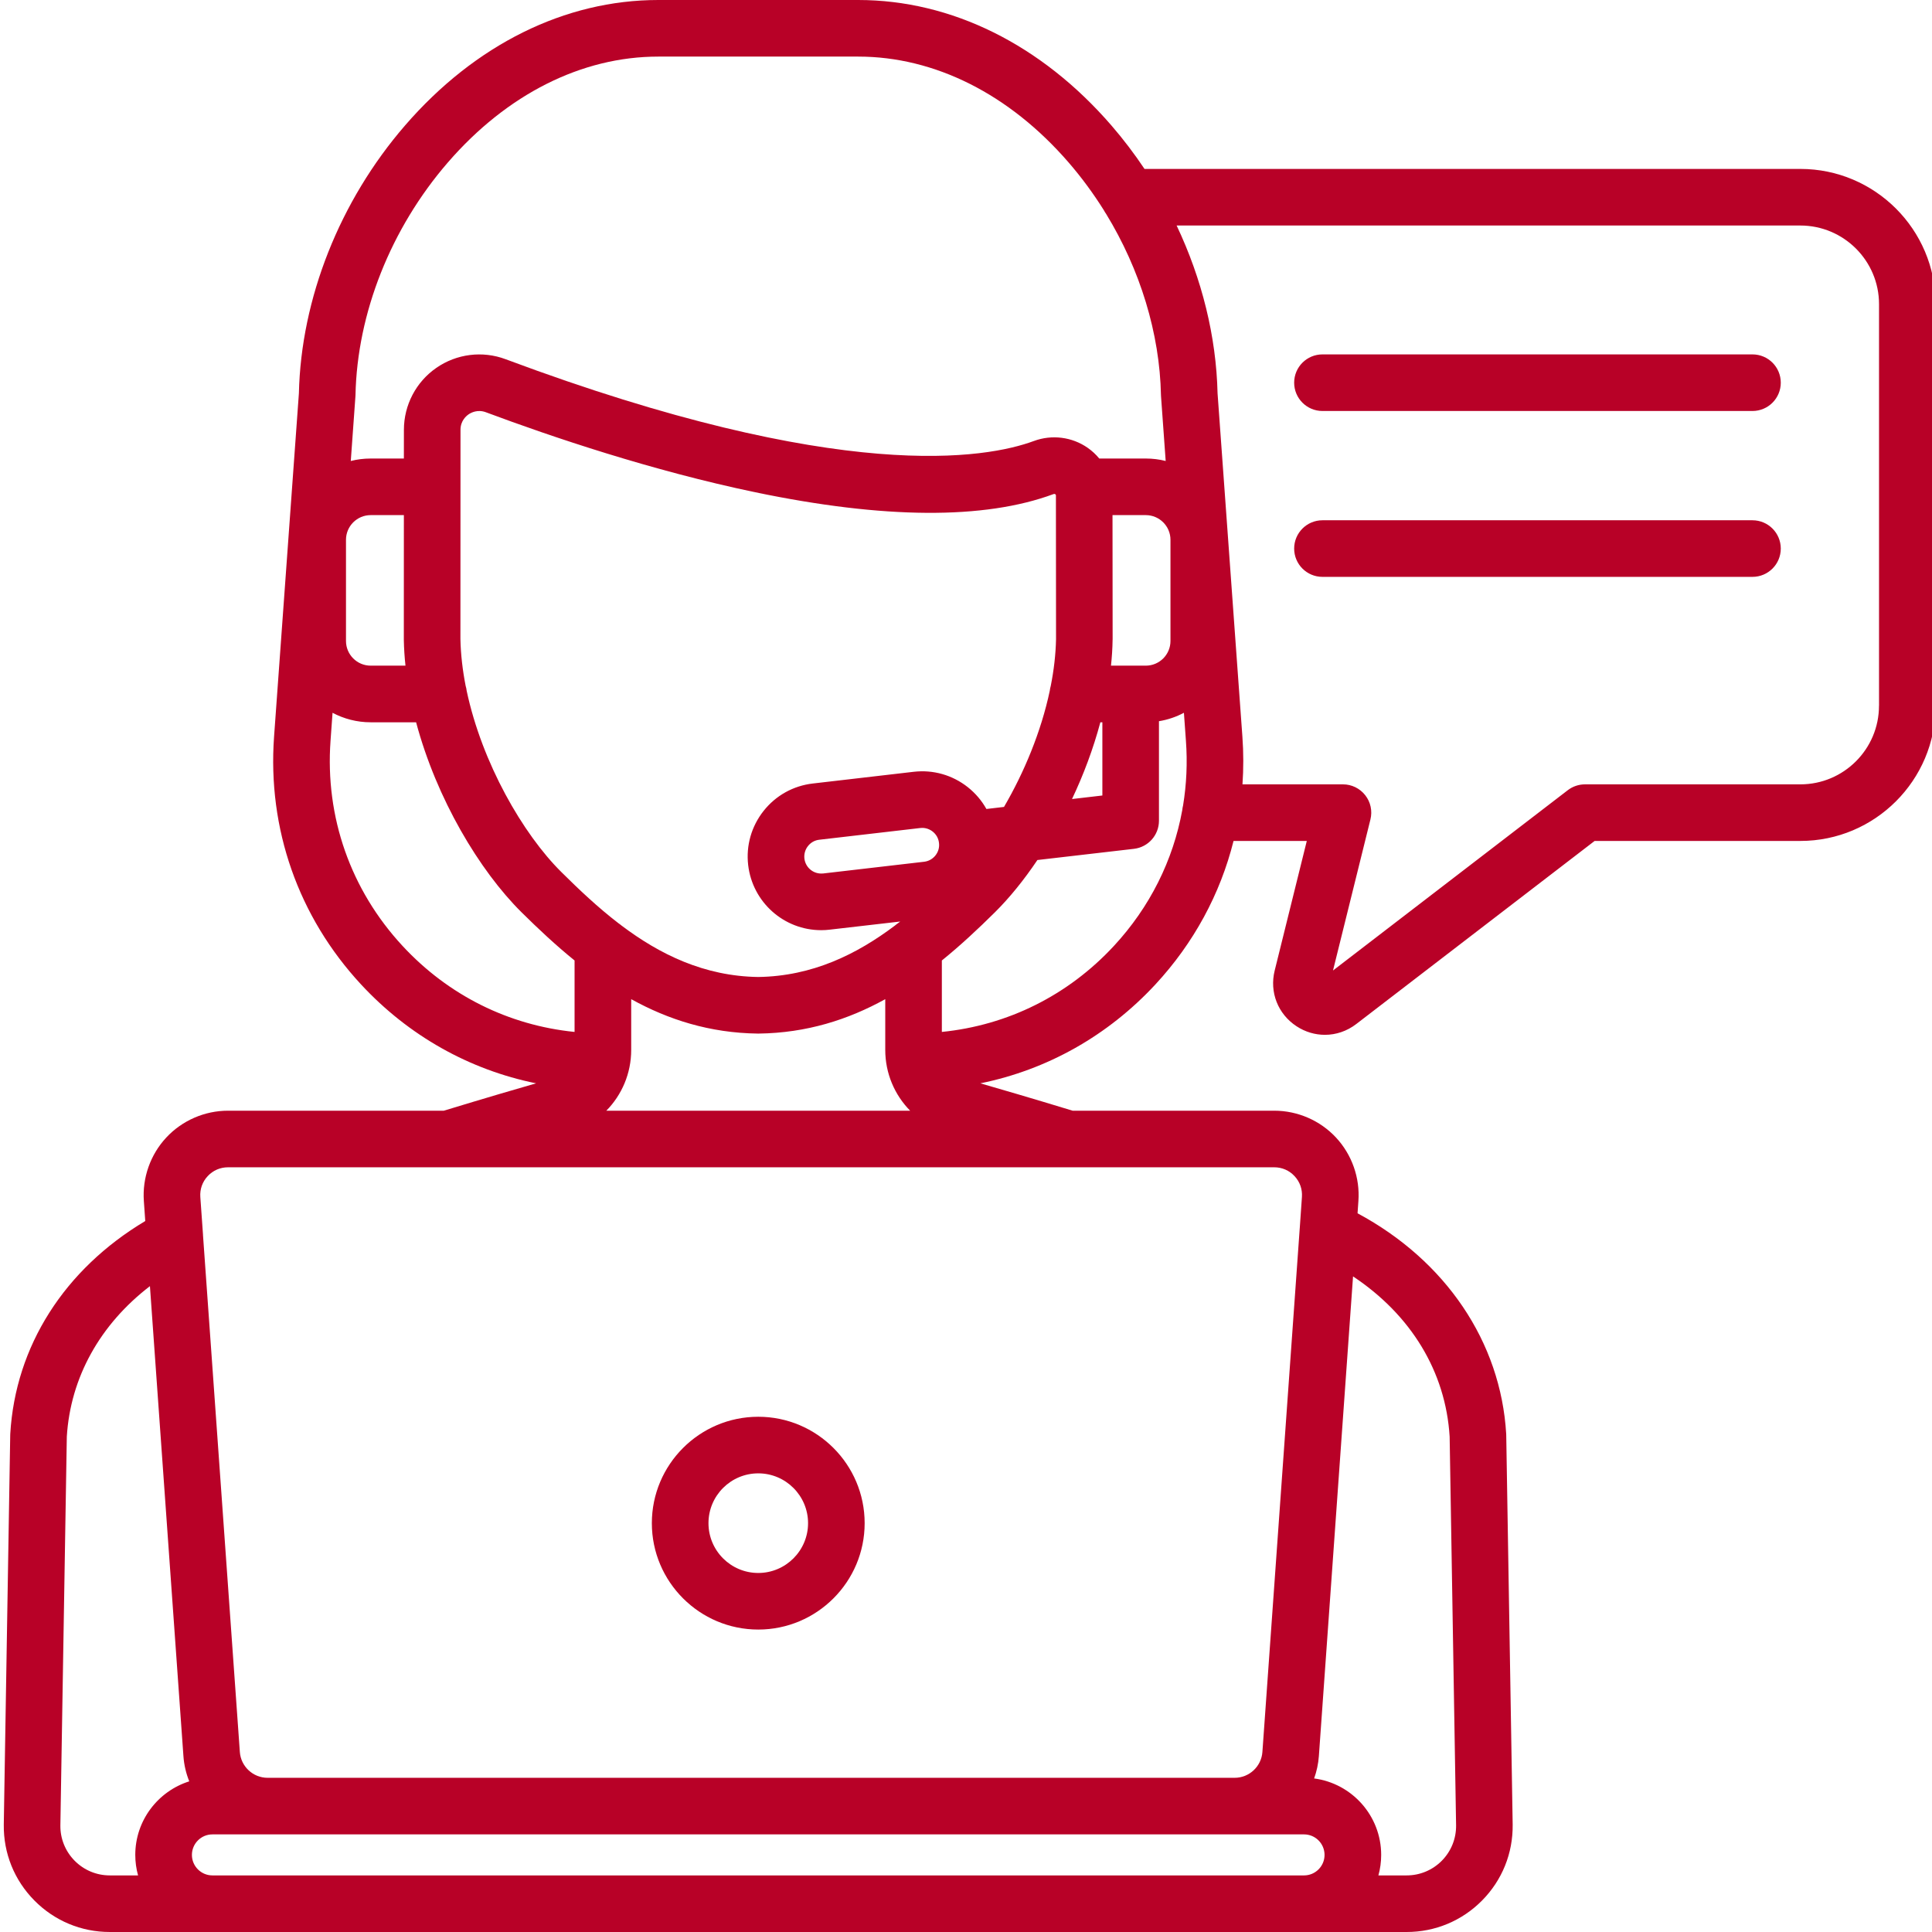
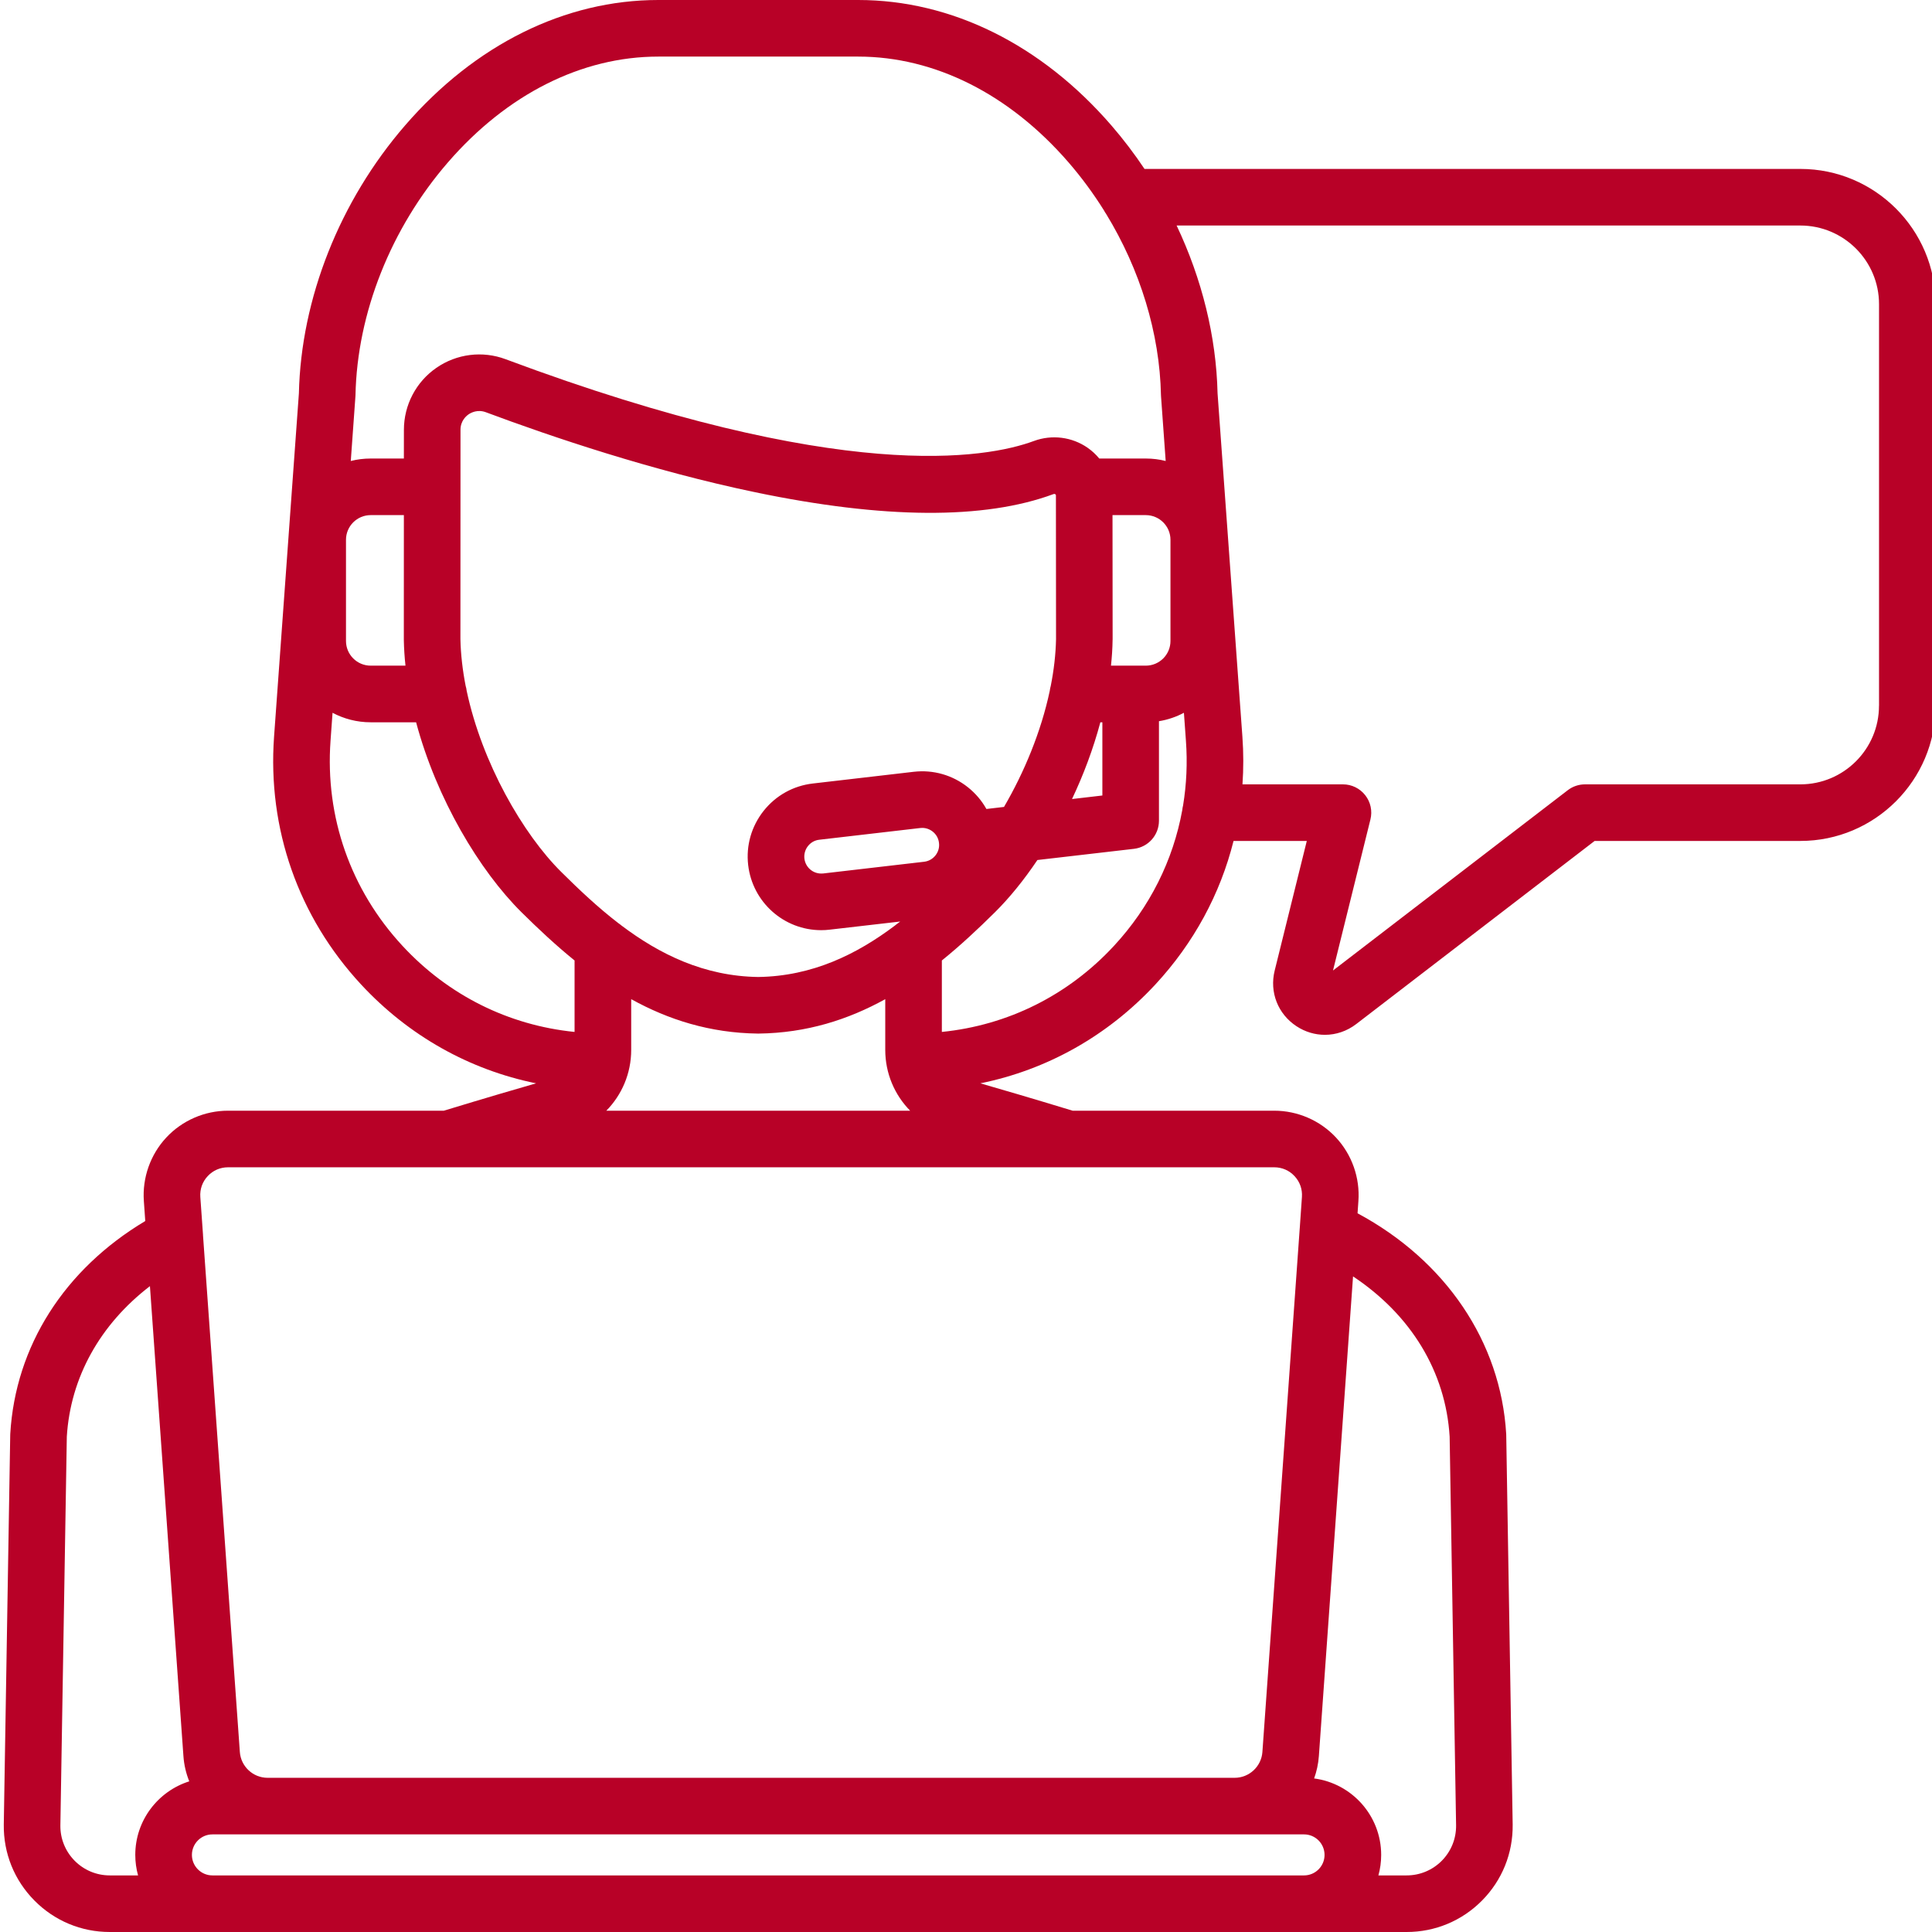
<svg xmlns="http://www.w3.org/2000/svg" width="48" height="48" viewBox="0 0 48 48" fill="none">
  <g clip-path="url(#clip0_56_14622)">
-     <path d="M43.54 8.805H32.856C32.468 8.805 32.153 9.119 32.153 9.508C32.153 9.896 32.468 10.211 32.856 10.211H43.54C43.928 10.211 44.243 9.896 44.243 9.508C44.243 9.119 43.928 8.805 43.54 8.805Z" fill="#B80127" />
-     <path d="M43.54 12.926H32.856C32.468 12.926 32.153 13.241 32.153 13.629C32.153 14.018 32.468 14.332 32.856 14.332H43.54C43.928 14.332 44.243 14.018 44.243 13.629C44.243 13.241 43.928 12.926 43.54 12.926Z" fill="#B80127" />
-     <path d="M18.839 35.199C17.381 35.199 16.195 36.385 16.195 37.843C16.195 39.3 17.381 40.486 18.839 40.486C20.296 40.486 21.482 39.3 21.482 37.843C21.482 36.385 20.296 35.199 18.839 35.199ZM18.839 39.08C18.156 39.08 17.602 38.525 17.602 37.843C17.602 37.16 18.156 36.605 18.839 36.605C19.52 36.605 20.076 37.16 20.076 37.843C20.076 38.525 19.52 39.08 18.839 39.08Z" fill="#B80127" />
    <path d="M44.73 4.197H28.435C28.183 3.82 27.908 3.458 27.611 3.115C25.872 1.106 23.638 0 21.321 0H16.355C14.038 0 11.804 1.106 10.065 3.115C8.44 4.991 7.479 7.417 7.426 9.772L6.809 18.302C6.644 20.59 7.411 22.776 8.971 24.459C10.154 25.734 11.66 26.578 13.319 26.915C12.899 27.035 12.05 27.283 11.027 27.595H5.665C5.085 27.595 4.526 27.838 4.131 28.262C3.736 28.686 3.533 29.262 3.574 29.84L3.609 30.336C1.598 31.538 0.383 33.443 0.255 35.625C0.255 35.635 0.254 35.645 0.254 35.655L0.094 45.333C0.085 46.043 0.355 46.712 0.854 47.217C1.353 47.722 2.018 48 2.728 48H34.947C35.657 48 36.323 47.722 36.822 47.217C37.321 46.712 37.591 46.043 37.582 45.33L37.422 35.655C37.422 35.645 37.421 35.635 37.421 35.625C37.286 33.338 35.916 31.318 33.728 30.144L33.749 29.84C33.791 29.262 33.588 28.687 33.193 28.262C32.798 27.838 32.239 27.595 31.659 27.595H26.649C25.626 27.283 24.777 27.036 24.357 26.915C26.016 26.578 27.522 25.734 28.705 24.459C29.66 23.428 30.318 22.209 30.647 20.893H32.467L31.669 24.114C31.536 24.651 31.75 25.194 32.212 25.497C32.43 25.64 32.674 25.71 32.917 25.71C33.191 25.71 33.465 25.62 33.697 25.441L39.618 20.893H44.73C46.583 20.893 48.09 19.386 48.09 17.534V7.557C48.09 5.704 46.583 4.197 44.73 4.197ZM8.832 9.819C8.873 7.781 9.71 5.673 11.128 4.035C12.596 2.34 14.452 1.406 16.355 1.406H21.321C23.224 1.406 25.08 2.34 26.548 4.035C26.871 4.408 27.164 4.807 27.425 5.223C27.441 5.254 27.46 5.285 27.481 5.314C28.327 6.7 28.813 8.28 28.844 9.819C28.844 9.831 28.845 9.843 28.846 9.855L28.961 11.453C28.803 11.413 28.637 11.392 28.467 11.392H27.311C27.228 11.291 27.131 11.201 27.022 11.125C26.632 10.854 26.133 10.791 25.685 10.957C24.525 11.386 20.924 12.048 12.563 8.925C11.988 8.709 11.344 8.79 10.84 9.14C10.336 9.489 10.036 10.063 10.035 10.676C10.035 10.894 10.035 11.135 10.034 11.392H9.209C9.038 11.392 8.873 11.413 8.715 11.453L8.83 9.855C8.831 9.843 8.831 9.831 8.832 9.819ZM22.959 21.41L20.452 21.701C20.436 21.702 20.419 21.703 20.403 21.703C20.19 21.703 20.01 21.543 19.985 21.33C19.973 21.218 20.004 21.108 20.074 21.02C20.144 20.931 20.244 20.875 20.356 20.863L22.862 20.572C22.879 20.57 22.896 20.569 22.912 20.569C23.006 20.569 23.097 20.601 23.172 20.66C23.261 20.73 23.317 20.83 23.329 20.943C23.343 21.055 23.311 21.165 23.241 21.253C23.171 21.341 23.071 21.397 22.959 21.41ZM24.507 20.099C24.392 19.893 24.236 19.709 24.046 19.558C23.663 19.255 23.185 19.119 22.7 19.175L20.194 19.466C19.709 19.522 19.275 19.764 18.972 20.146C18.669 20.529 18.532 21.007 18.588 21.492C18.695 22.414 19.475 23.11 20.403 23.11C20.474 23.11 20.545 23.106 20.615 23.097L22.365 22.895C22.346 22.909 22.328 22.924 22.309 22.938C22.283 22.955 22.259 22.974 22.236 22.994C21.287 23.709 20.183 24.254 18.838 24.273C17.493 24.254 16.389 23.709 15.44 22.994C15.417 22.974 15.392 22.955 15.366 22.938C14.851 22.542 14.382 22.098 13.945 21.664C12.992 20.72 11.976 18.958 11.594 17.162C11.59 17.12 11.581 17.08 11.569 17.041C11.493 16.651 11.447 16.261 11.439 15.878C11.439 15.703 11.44 12.427 11.441 10.677C11.441 10.457 11.581 10.337 11.641 10.295C11.701 10.254 11.864 10.165 12.071 10.242C13.707 10.853 16.195 11.694 18.764 12.23C21.963 12.896 24.455 12.912 26.173 12.276C26.181 12.273 26.199 12.266 26.219 12.28C26.224 12.283 26.227 12.286 26.229 12.289C26.23 12.294 26.232 12.3 26.234 12.305V12.309L26.237 15.878C26.229 16.261 26.183 16.651 26.106 17.04C26.095 17.079 26.086 17.12 26.081 17.163C25.865 18.183 25.443 19.193 24.944 20.048L24.507 20.099C24.507 20.098 24.507 20.099 24.507 20.099ZM24.649 20.426C24.649 20.426 24.649 20.426 24.649 20.425V20.426ZM8.596 13.411C8.596 13.073 8.871 12.798 9.209 12.798H10.034C10.033 14.351 10.033 15.885 10.033 15.885C10.033 15.889 10.033 15.894 10.033 15.899C10.037 16.111 10.051 16.325 10.074 16.538H9.209C8.871 16.538 8.596 16.263 8.596 15.925V13.411ZM27.338 17.945H27.388V19.764L26.634 19.852C26.92 19.248 27.162 18.604 27.338 17.945ZM28.467 16.538H27.602C27.625 16.325 27.639 16.111 27.642 15.899C27.643 15.894 27.643 15.889 27.643 15.884L27.64 12.798H28.467C28.805 12.798 29.08 13.073 29.08 13.411V15.925C29.08 16.264 28.805 16.538 28.467 16.538ZM10.002 23.502C8.711 22.109 8.075 20.299 8.212 18.404L8.262 17.709C8.545 17.859 8.867 17.945 9.209 17.945H10.338C10.846 19.848 11.912 21.629 12.955 22.663C13.375 23.079 13.812 23.488 14.275 23.863V25.638C12.637 25.473 11.139 24.729 10.002 23.502ZM32.399 45.575C32.68 45.575 32.908 45.804 32.908 46.085C32.908 46.365 32.68 46.594 32.399 46.594H5.277C4.996 46.594 4.768 46.365 4.768 46.085C4.768 45.804 4.996 45.575 5.277 45.575H32.399ZM1.854 46.229C1.622 45.993 1.496 45.681 1.5 45.353L1.66 35.693C1.75 34.221 2.488 32.903 3.725 31.954L4.557 43.628C4.572 43.849 4.623 44.061 4.702 44.257C3.926 44.502 3.361 45.228 3.361 46.084C3.361 46.261 3.385 46.431 3.43 46.594H2.728C2.397 46.594 2.087 46.464 1.854 46.229ZM36.016 35.693L36.176 45.35C36.18 45.681 36.054 45.993 35.822 46.229C35.589 46.464 35.278 46.594 34.947 46.594H34.246C34.291 46.431 34.315 46.261 34.315 46.085C34.315 45.113 33.588 44.308 32.649 44.185C32.712 44.01 32.753 43.823 32.767 43.629L33.616 31.712C35.056 32.669 35.917 34.078 36.016 35.693ZM32.163 29.221C32.295 29.362 32.36 29.547 32.346 29.74L32.293 30.501C32.292 30.508 32.291 30.516 32.291 30.524L31.364 43.528C31.338 43.888 31.036 44.169 30.676 44.169H6.647C6.287 44.169 5.985 43.888 5.959 43.528L5.044 30.694C5.044 30.685 5.043 30.676 5.043 30.667L4.977 29.74C4.963 29.547 5.028 29.362 5.16 29.221C5.292 29.079 5.471 29.001 5.665 29.001H11.115C11.121 29.001 11.126 29.001 11.131 29.001C11.136 29.001 11.141 29.001 11.146 29.001H26.529C26.534 29.001 26.54 29.001 26.545 29.001C26.55 29.001 26.555 29.001 26.56 29.001H31.659C31.852 29.001 32.032 29.079 32.163 29.221ZM15.064 27.595C15.449 27.204 15.682 26.668 15.682 26.086V24.824C16.603 25.333 17.634 25.664 18.83 25.679H18.838H18.846C20.042 25.664 21.073 25.333 21.994 24.824V26.086C21.994 26.668 22.227 27.204 22.612 27.595H15.064ZM27.674 23.502C26.537 24.729 25.039 25.473 23.4 25.638V23.863C23.864 23.488 24.301 23.079 24.721 22.663C25.077 22.31 25.436 21.869 25.774 21.367L28.172 21.089C28.527 21.048 28.794 20.748 28.794 20.391V17.918C29.015 17.882 29.224 17.81 29.414 17.709L29.464 18.404C29.504 18.95 29.479 19.488 29.393 20.012C29.383 20.049 29.377 20.088 29.373 20.127C29.145 21.378 28.566 22.54 27.674 23.502ZM46.683 17.534C46.683 18.611 45.807 19.487 44.73 19.487H39.379C39.224 19.487 39.073 19.538 38.95 19.633L33.118 24.112L34.048 20.359C34.1 20.149 34.053 19.927 33.919 19.757C33.786 19.587 33.582 19.487 33.366 19.487H30.869C30.896 19.096 30.896 18.701 30.867 18.302L30.25 9.772C30.218 8.364 29.862 6.93 29.233 5.603H44.73C45.807 5.603 46.684 6.479 46.684 7.557V17.534H46.683Z" fill="#B80127" />
  </g>
  <defs>
    <clipPath id="clip0_56_14622">
      <rect width="48" height="48" fill="white" />
    </clipPath>
  </defs>
</svg>